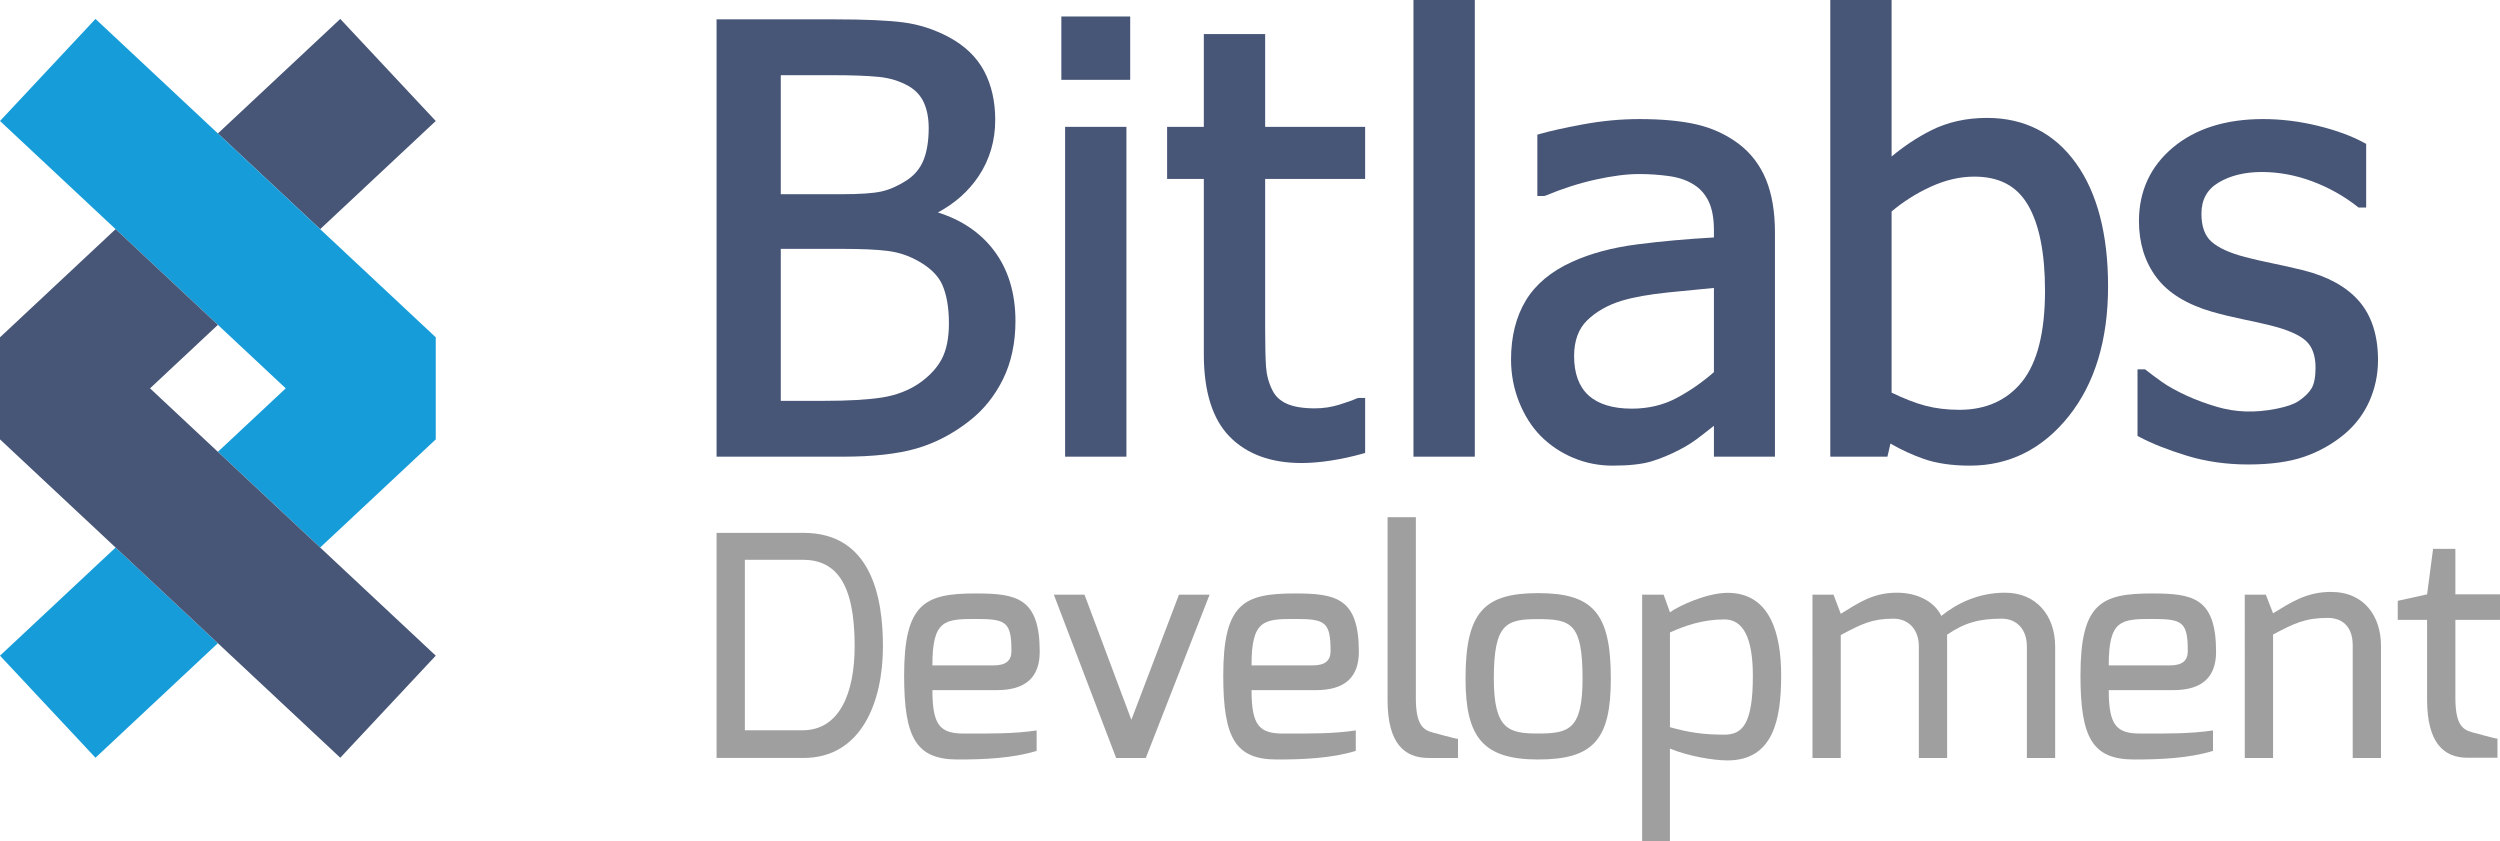
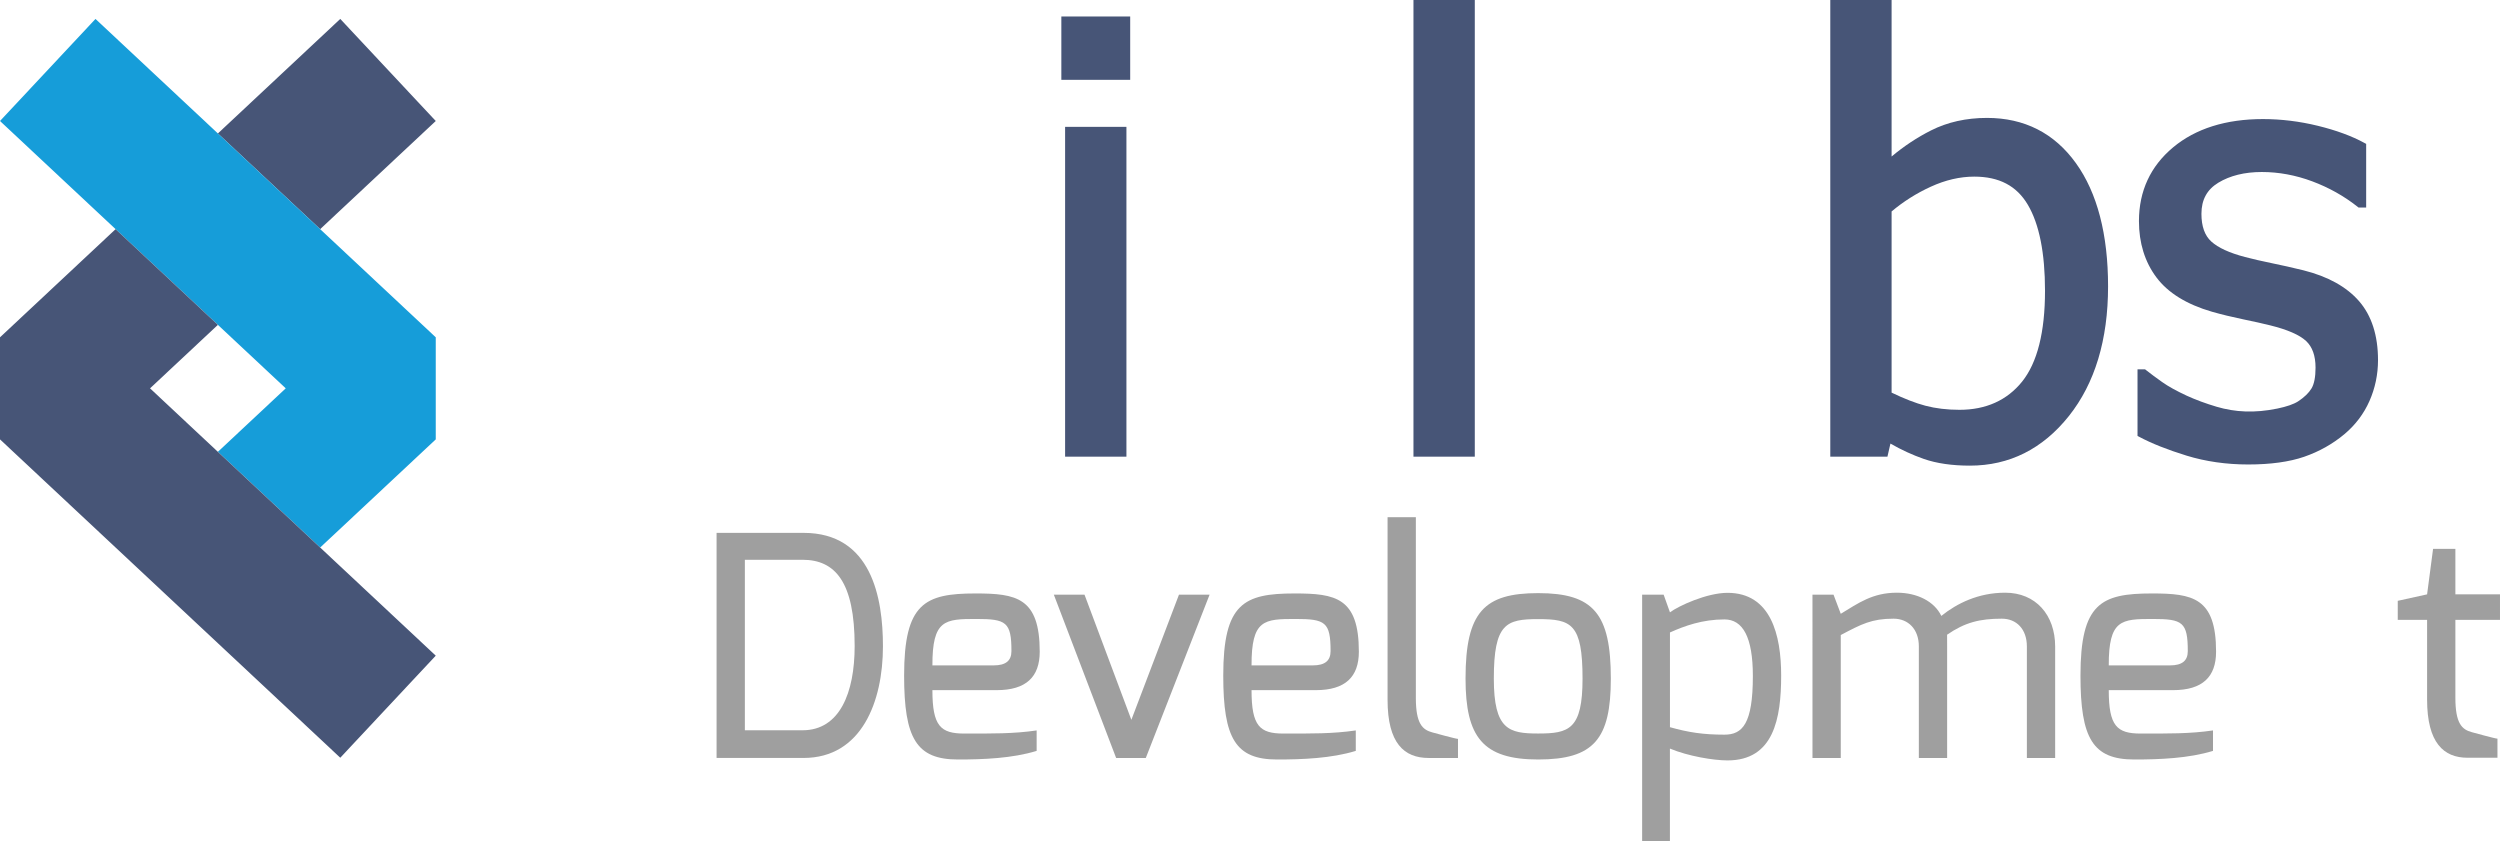
<svg xmlns="http://www.w3.org/2000/svg" viewBox="0 0 223.602 75.218" height="75.218" width="223.602" xml:space="preserve" version="1.1" id="svg2">
  <defs id="defs6">
    <clipPath id="clipPath16" clipPathUnits="userSpaceOnUse">
      <path id="path18" d="m 0,198.43 283.46,0 L 283.46,0 0,0 0,198.43 Z" />
    </clipPath>
    <clipPath id="clipPath94" clipPathUnits="userSpaceOnUse">
-       <path id="path96" d="m 53.356,89.128 15.589,0 0,-15.041 -15.589,0 0,15.041 z" />
-     </clipPath>
+       </clipPath>
    <clipPath id="clipPath114" clipPathUnits="userSpaceOnUse">
      <path id="path116" d="m 53.356,126.95 31.179,0 0,-37.822 -31.179,0 0,37.822 z" />
    </clipPath>
  </defs>
  <g transform="matrix(1.25,0,0,-1.25,-66.695,160.381)" id="g10">
    <g id="g12">
      <g clip-path="url(#clipPath16)" id="g14">
        <g transform="translate(109.223,110.497)" id="g20">
-           <path id="path22" style="fill:#475577;fill-opacity:1;fill-rule:nonzero;stroke:none" d="m 0,0 4.402,0 c 1.387,0 2.473,-0.048 3.226,-0.144 0.73,-0.09 1.415,-0.304 2.036,-0.634 0.95,-0.495 1.587,-1.099 1.893,-1.792 0.314,-0.715 0.474,-1.645 0.474,-2.764 0,-1.042 -0.172,-1.897 -0.51,-2.541 -0.337,-0.644 -0.881,-1.229 -1.614,-1.74 -0.752,-0.514 -1.636,-0.855 -2.628,-1.014 -1.018,-0.163 -2.431,-0.245 -4.2,-0.245 L 0,-10.874 0,0 Z M 10.209,6.341 C 9.968,5.745 9.556,5.255 8.982,4.886 8.363,4.49 7.758,4.227 7.183,4.103 6.597,3.977 5.661,3.912 4.402,3.912 l -4.402,0 0,8.516 3.679,0 c 1.422,0 2.548,-0.041 3.345,-0.123 0.776,-0.079 1.488,-0.298 2.114,-0.651 0.501,-0.288 0.87,-0.684 1.096,-1.178 0.233,-0.51 0.35,-1.125 0.35,-1.83 0,-0.916 -0.126,-1.691 -0.375,-2.305 m 1.032,-3.735 c 1.217,0.65 2.196,1.52 2.913,2.592 0.789,1.182 1.19,2.536 1.19,4.027 0,1.332 -0.268,2.508 -0.795,3.498 -0.531,0.998 -1.379,1.815 -2.522,2.429 -1.028,0.549 -2.118,0.903 -3.238,1.051 -1.101,0.146 -2.77,0.22 -4.966,0.22 l -8.418,0 0,-31.291 9.08,0 c 2.109,0 3.858,0.194 5.197,0.578 1.348,0.386 2.63,1.051 3.807,1.977 1.005,0.777 1.815,1.781 2.408,2.981 0.593,1.2 0.894,2.602 0.894,4.164 0,2.019 -0.525,3.73 -1.562,5.083 -0.958,1.256 -2.299,2.16 -3.988,2.691" />
-         </g>
+           </g>
        <path id="path24" style="fill:#475577;fill-opacity:1;fill-rule:nonzero;stroke:none" d="m 129.298,122.593 4.926,0 0,4.532 -4.926,0 0,-4.532 z" />
        <path id="path26" style="fill:#475577;fill-opacity:1;fill-rule:nonzero;stroke:none" d="m 129.567,95.629 4.388,0 0,23.599 -4.388,0 0,-23.599 z" />
        <g transform="translate(143.881,125.865)" id="g28">
-           <path id="path30" style="fill:#475577;fill-opacity:1;fill-rule:nonzero;stroke:none" d="m 0,0 -4.388,0 0,-6.638 -2.627,0 0,-3.726 2.627,0 0,-12.55 c 0,-2.661 0.622,-4.645 1.85,-5.893 1.228,-1.251 2.958,-1.884 5.142,-1.884 0.644,0 1.356,0.06 2.116,0.178 0.756,0.118 1.513,0.284 2.253,0.492 l 0.181,0.051 0,3.935 -0.477,0 -0.108,-0.025 c -0.251,-0.119 -0.672,-0.27 -1.25,-0.452 -0.564,-0.177 -1.158,-0.267 -1.764,-0.267 -0.857,0 -1.538,0.114 -2.026,0.339 -0.473,0.217 -0.806,0.534 -1.018,0.969 -0.26,0.522 -0.411,1.087 -0.45,1.684 C 0.021,-23.162 0,-22.256 0,-21.095 l 0,10.731 7.154,0 0,3.726 L 0,-6.638 0,0 Z" />
-         </g>
+           </g>
        <path id="path32" style="fill:#475577;fill-opacity:1;fill-rule:nonzero;stroke:none" d="m 154.493,95.629 4.388,0 0,32.676 -4.388,0 0,-32.676 z" />
        <g transform="translate(175.992,107.702)" id="g34">
-           <path id="path36" style="fill:#475577;fill-opacity:1;fill-rule:nonzero;stroke:none" d="m 0,0 0,-6.024 c -0.826,-0.724 -1.721,-1.345 -2.66,-1.846 -0.949,-0.509 -2.03,-0.767 -3.211,-0.767 -1.363,0 -2.406,0.32 -3.1,0.949 -0.686,0.623 -1.034,1.569 -1.034,2.813 0,1.096 0.316,1.957 0.938,2.56 0.641,0.623 1.47,1.093 2.462,1.398 0.853,0.257 1.989,0.459 3.376,0.601 C -1.953,-0.186 -0.877,-0.08 0,0 m 1.765,10.317 c -0.894,0.666 -1.913,1.133 -3.031,1.388 -1.102,0.251 -2.47,0.378 -4.067,0.378 -1.319,0 -2.671,-0.127 -4.017,-0.376 -1.338,-0.249 -2.383,-0.48 -3.104,-0.688 l -0.181,-0.052 0,-4.388 0.478,0 0.096,0.02 c 1.196,0.502 2.406,0.89 3.597,1.154 1.192,0.264 2.237,0.397 3.11,0.397 0.743,0 1.475,-0.051 2.176,-0.152 C -2.498,7.899 -1.919,7.7 -1.451,7.4 -0.999,7.125 -0.641,6.725 -0.388,6.212 -0.13,5.69 0,4.986 0,4.12 L 0,3.612 c -1.949,-0.11 -3.795,-0.276 -5.489,-0.495 -1.782,-0.229 -3.35,-0.65 -4.662,-1.251 -1.502,-0.679 -2.618,-1.614 -3.316,-2.776 -0.696,-1.158 -1.05,-2.576 -1.05,-4.214 0,-1.06 0.195,-2.082 0.577,-3.039 0.382,-0.957 0.901,-1.775 1.544,-2.431 0.667,-0.668 1.453,-1.194 2.333,-1.563 0.883,-0.37 1.828,-0.558 2.806,-0.558 1.177,0 2.11,0.102 2.772,0.301 0.649,0.195 1.335,0.479 2.034,0.843 0.511,0.255 1.044,0.601 1.585,1.03 0.33,0.262 0.619,0.487 0.866,0.677 l 0,-2.209 4.367,0 0,16.049 c 0,1.471 -0.215,2.742 -0.638,3.775 -0.43,1.044 -1.09,1.907 -1.964,2.566" />
-         </g>
+           </g>
        <g transform="translate(199.682,107.5)" id="g38">
          <path id="path40" style="fill:#475577;fill-opacity:1;fill-rule:nonzero;stroke:none" d="m 0,0 c 0,-2.961 -0.552,-5.148 -1.64,-6.502 -1.076,-1.337 -2.583,-2.016 -4.479,-2.016 -0.885,0 -1.705,0.098 -2.439,0.292 -0.704,0.186 -1.517,0.501 -2.419,0.938 l 0,12.963 c 0.84,0.707 1.782,1.303 2.802,1.769 1.045,0.48 2.092,0.723 3.111,0.723 1.783,0 3.038,-0.66 3.837,-2.018 C -0.412,4.769 0,2.7 0,0 m -4.154,12.368 c -1.479,0 -2.825,-0.301 -4.001,-0.895 -0.997,-0.504 -1.944,-1.131 -2.822,-1.867 l 0,11.199 -4.387,0 0,-32.676 4.089,0 0.215,0.936 c 0.786,-0.451 1.587,-0.819 2.388,-1.098 0.912,-0.319 2.022,-0.48 3.298,-0.48 2.824,0 5.207,1.194 7.081,3.548 1.861,2.336 2.805,5.457 2.805,9.276 0,3.731 -0.775,6.699 -2.301,8.82 -1.545,2.148 -3.686,3.237 -6.365,3.237" />
        </g>
        <g transform="translate(222.155,106.754)" id="g42">
          <path id="path44" style="fill:#475577;fill-opacity:1;fill-rule:nonzero;stroke:none" d="m 0,0 c -0.892,1.027 -2.232,1.771 -3.985,2.21 -0.794,0.194 -1.552,0.365 -2.254,0.508 -0.729,0.149 -1.357,0.294 -1.92,0.442 -1.113,0.291 -1.927,0.664 -2.418,1.111 -0.467,0.423 -0.704,1.088 -0.704,1.976 0,1.005 0.393,1.732 1.203,2.227 0.839,0.51 1.888,0.769 3.117,0.769 1.204,0 2.416,-0.223 3.605,-0.666 1.188,-0.443 2.282,-1.056 3.25,-1.823 l 0.068,-0.054 0.544,0 0,4.555 -0.13,0.071 c -0.898,0.491 -2.019,0.903 -3.328,1.223 -1.308,0.32 -2.629,0.482 -3.926,0.482 -2.653,0 -4.816,-0.68 -6.427,-2.021 -1.624,-1.355 -2.447,-3.131 -2.447,-5.281 0,-1.564 0.421,-2.918 1.25,-4.026 0.828,-1.107 2.166,-1.934 3.978,-2.459 0.687,-0.196 1.438,-0.378 2.23,-0.542 0.796,-0.164 1.44,-0.308 1.935,-0.432 1.232,-0.304 2.096,-0.681 2.567,-1.119 0.448,-0.418 0.676,-1.058 0.676,-1.905 0,-0.668 -0.097,-1.167 -0.286,-1.485 -0.193,-0.323 -0.518,-0.637 -0.964,-0.931 -0.318,-0.203 -0.818,-0.376 -1.488,-0.514 -1.624,-0.334 -3.013,-0.26 -4.334,0.129 -0.781,0.232 -1.503,0.498 -2.148,0.794 -0.728,0.338 -1.317,0.664 -1.749,0.97 -0.444,0.314 -0.83,0.601 -1.158,0.86 l -0.069,0.054 -0.542,0 0,-4.764 0.132,-0.07 c 0.888,-0.473 2.027,-0.924 3.383,-1.342 1.363,-0.419 2.846,-0.631 4.406,-0.631 1.594,0 2.939,0.186 4,0.551 1.067,0.368 2.037,0.912 2.881,1.617 0.783,0.656 1.388,1.454 1.795,2.376 0.405,0.916 0.611,1.9 0.611,2.923 C 1.354,-2.453 0.898,-1.034 0,0" />
        </g>
        <g transform="translate(110.782,76.052)" id="g46">
          <path id="path48" style="fill:#9f9f9f;fill-opacity:1;fill-rule:nonzero;stroke:none" d="m 0,0 c 2.657,0 3.727,2.682 3.727,6.027 0,4.601 -1.402,6.172 -3.727,6.172 l -4.129,0 L -4.129,0 0,0 Z m -6.153,14.125 6.219,0 c 4.865,0 5.685,-4.631 5.685,-8.119 0,-3.95 -1.524,-7.987 -5.685,-7.987 l -6.219,0 0,16.106 z" />
        </g>
        <g transform="translate(124.453,80.694)" id="g50">
          <path id="path52" style="fill:#9f9f9f;fill-opacity:1;fill-rule:nonzero;stroke:none" d="m 0,0 c 0.879,0 1.274,0.342 1.274,1.021 0,2.083 -0.378,2.301 -2.509,2.301 C -3.487,3.322 -4.388,3.28 -4.381,0 L 0,0 Z m -1.301,5.148 c 2.923,0 4.599,-0.296 4.599,-4.169 0,-1.8 -0.968,-2.75 -3.08,-2.75 l -4.599,0 c 0,-2.576 0.585,-3.106 2.288,-3.106 1.959,0 3.521,-0.019 5.171,0.224 l 0,-1.464 c -1.746,-0.535 -3.807,-0.616 -5.633,-0.616 -2.97,0 -3.85,1.509 -3.85,6.006 0,5.163 1.469,5.875 5.104,5.875" />
        </g>
        <g transform="translate(130.956,85.754)" id="g54">
          <path id="path56" style="fill:#9f9f9f;fill-opacity:1;fill-rule:nonzero;stroke:none" d="M 0,0 3.352,-8.955 6.758,0 8.949,0 4.385,-11.684 l -2.123,0 L -2.195,0 0,0 Z" />
        </g>
        <g transform="translate(147.288,80.694)" id="g58">
          <path id="path60" style="fill:#9f9f9f;fill-opacity:1;fill-rule:nonzero;stroke:none" d="m 0,0 c 0.879,0 1.274,0.342 1.274,1.021 0,2.083 -0.378,2.301 -2.509,2.301 C -3.487,3.322 -4.388,3.28 -4.381,0 L 0,0 Z m -1.301,5.148 c 2.923,0 4.599,-0.296 4.599,-4.169 0,-1.8 -0.968,-2.75 -3.08,-2.75 l -4.599,0 c 0,-2.576 0.585,-3.106 2.288,-3.106 1.959,0 3.521,-0.019 5.171,0.224 l 0,-1.464 c -1.746,-0.535 -3.807,-0.616 -5.633,-0.616 -2.97,0 -3.85,1.509 -3.85,6.006 0,5.163 1.469,5.875 5.104,5.875" />
        </g>
        <g transform="translate(152.64,91.299)" id="g62">
          <path id="path64" style="fill:#9f9f9f;fill-opacity:1;fill-rule:nonzero;stroke:none" d="m 0,0 2.024,0 0,-12.938 c 0,-1.855 0.48,-2.275 1.189,-2.464 0,0 1.672,-0.462 1.826,-0.462 l 0,-1.365 -2.101,0 C 1.184,-17.229 0,-16.173 0,-13.07 L 0,0 Z" />
        </g>
        <g transform="translate(163.417,75.82)" id="g66">
          <path id="path68" style="fill:#9f9f9f;fill-opacity:1;fill-rule:nonzero;stroke:none" d="M 0,0 C 2.201,0 3.174,0.288 3.174,3.928 3.174,7.861 2.373,8.186 0,8.186 -2.289,8.186 -3.174,7.876 -3.174,3.928 -3.174,0.271 -2.095,0 0,0 m 0,10.045 c 3.962,0 5.198,-1.475 5.198,-6.117 0,-4.335 -1.219,-5.787 -5.198,-5.787 -3.965,0 -5.198,1.606 -5.198,5.787 0,4.774 1.337,6.117 5.198,6.117" />
        </g>
        <g transform="translate(176.745,75.738)" id="g70">
          <path id="path72" style="fill:#9f9f9f;fill-opacity:1;fill-rule:nonzero;stroke:none" d="m 0,0 c 1.289,0 2.033,0.775 2.033,4.197 0,2.791 -0.722,4.049 -2.033,4.049 -1.58,0 -2.856,-0.465 -3.899,-0.933 l 0,-6.778 C -2.576,0.162 -1.523,0 0,0 m -5.89,10.017 1.539,0 0.452,-1.265 c 0.615,0.464 2.65,1.396 4.117,1.396 3.104,0 3.84,-3.009 3.84,-5.919 0,-3.097 -0.541,-6.072 -3.84,-6.072 -0.99,0 -2.805,0.298 -4.12,0.847 l 0,-6.611 -1.988,0 0,17.624 z" />
        </g>
        <g transform="translate(183.043,85.754)" id="g74">
          <path id="path76" style="fill:#9f9f9f;fill-opacity:1;fill-rule:nonzero;stroke:none" d="m 0,0 1.507,0 0.517,-1.368 c 1.26,0.763 2.272,1.51 4.017,1.51 1.446,0 2.679,-0.619 3.179,-1.661 1.117,0.898 2.651,1.661 4.569,1.661 2.177,0 3.576,-1.58 3.576,-3.858 l 0,-7.968 -2.024,0 0,7.981 c 0,1.242 -0.747,1.986 -1.792,1.986 -1.587,0 -2.637,-0.269 -3.917,-1.146 0,-0.027 0.003,-0.786 0.003,-0.816 l 0,-8.005 -2.024,0 0,7.981 c 0,1.242 -0.766,1.986 -1.811,1.986 -1.562,0 -2.296,-0.388 -3.776,-1.17 l 0,-8.797 -2.024,0 L 0,0 Z" />
        </g>
        <g transform="translate(208.624,80.694)" id="g78">
          <path id="path80" style="fill:#9f9f9f;fill-opacity:1;fill-rule:nonzero;stroke:none" d="m 0,0 c 0.879,0 1.274,0.342 1.274,1.021 0,2.083 -0.378,2.301 -2.509,2.301 C -3.487,3.322 -4.388,3.28 -4.381,0 L 0,0 Z m -1.301,5.148 c 2.923,0 4.599,-0.296 4.599,-4.169 0,-1.8 -0.968,-2.75 -3.08,-2.75 l -4.599,0 c 0,-2.576 0.585,-3.106 2.288,-3.106 1.959,0 3.521,-0.019 5.171,0.224 l 0,-1.464 c -1.746,-0.535 -3.807,-0.616 -5.633,-0.616 -2.97,0 -3.85,1.509 -3.85,6.006 0,5.163 1.469,5.875 5.104,5.875" />
        </g>
        <g transform="translate(213.975,85.754)" id="g82">
-           <path id="path84" style="fill:#9f9f9f;fill-opacity:1;fill-rule:nonzero;stroke:none" d="m 0,0 1.507,0 0.517,-1.331 c 1.25,0.757 2.366,1.529 4.148,1.529 2.437,0 3.575,-1.824 3.575,-3.84 l 0,-8.042 -2.024,0 0,8.056 c 0,1.373 -0.766,1.967 -1.792,1.967 -1.619,0 -2.427,-0.407 -3.907,-1.189 l 0,-8.834 -2.024,0 L 0,0 Z" />
-         </g>
+           </g>
        <g transform="translate(224.921,85.314)" id="g86">
          <path id="path88" style="fill:#9f9f9f;fill-opacity:1;fill-rule:nonzero;stroke:none" d="m 0,0 2.1,0.463 0.428,3.256 1.596,0 0,-3.256 3.192,0 0,-1.826 -3.192,0 0,-5.568 c 0,-1.861 0.476,-2.281 1.185,-2.47 0,0 1.671,-0.462 1.826,-0.462 l 0,-1.365 -2.141,0 c -1.704,0 -2.894,1.063 -2.894,4.166 l 0,5.699 -2.1,0 L 0,0 Z" />
        </g>
        <g id="g90">
          <g id="g92" />
          <g id="g98">
            <g id="g100" clip-path="url(#clipPath94)">
              <g id="g102" transform="translate(53.356,81.39)">
                <path id="path104" style="fill:#169dd9;fill-opacity:1;fill-rule:nonzero;stroke:none" d="M 0,0 6.832,-7.303 15.589,0.891 8.271,7.738 0,0 Z" />
              </g>
            </g>
          </g>
        </g>
        <g transform="translate(84.535,119.647)" id="g106">
          <path id="path108" style="fill:#475577;fill-opacity:1;fill-rule:nonzero;stroke:none" d="M 0,0 -6.832,7.303 -15.589,-0.891 -8.271,-7.739 0,0 Z" />
        </g>
        <g id="g110">
          <g id="g112" />
          <g id="g118">
            <g id="g120" clip-path="url(#clipPath114)">
              <g id="g122" transform="translate(76.264,111.908)">
                <path id="path124" style="fill:#169dd9;fill-opacity:1;fill-rule:nonzero;stroke:none" d="m 0,0 -7.318,6.848 -8.758,8.194 -6.832,-7.303 8.271,-7.739 7.319,-6.848 4.855,-4.542 -4.855,-4.542 7.318,-6.848 8.271,7.738 0,7.303 L 0,0 Z" />
              </g>
            </g>
          </g>
        </g>
        <g transform="translate(76.264,89.128)" id="g126">
          <path id="path128" style="fill:#475577;fill-opacity:1;fill-rule:nonzero;stroke:none" d="m 0,0 -7.318,6.847 -4.855,4.543 4.855,4.542 -7.319,6.848 -8.271,-7.739 0,-7.303 L -14.637,0 -7.318,-6.847 1.439,-15.041 8.271,-7.738 0,0 Z" />
        </g>
      </g>
    </g>
  </g>
</svg>